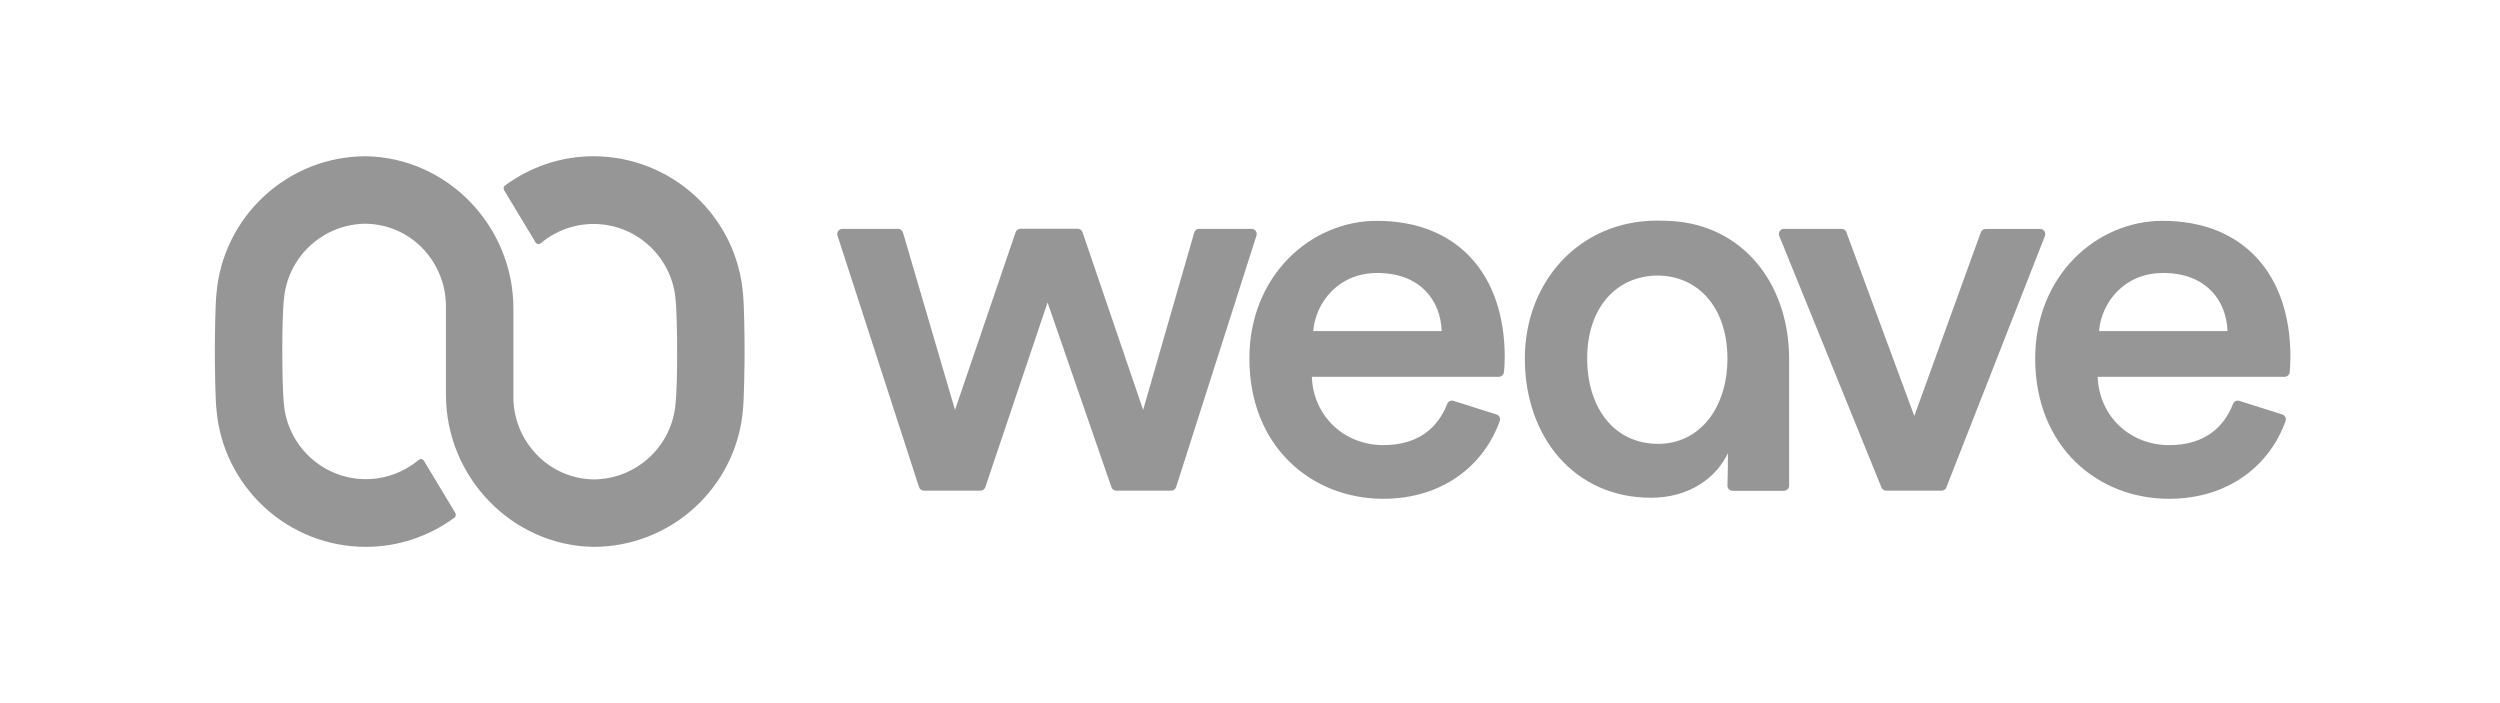
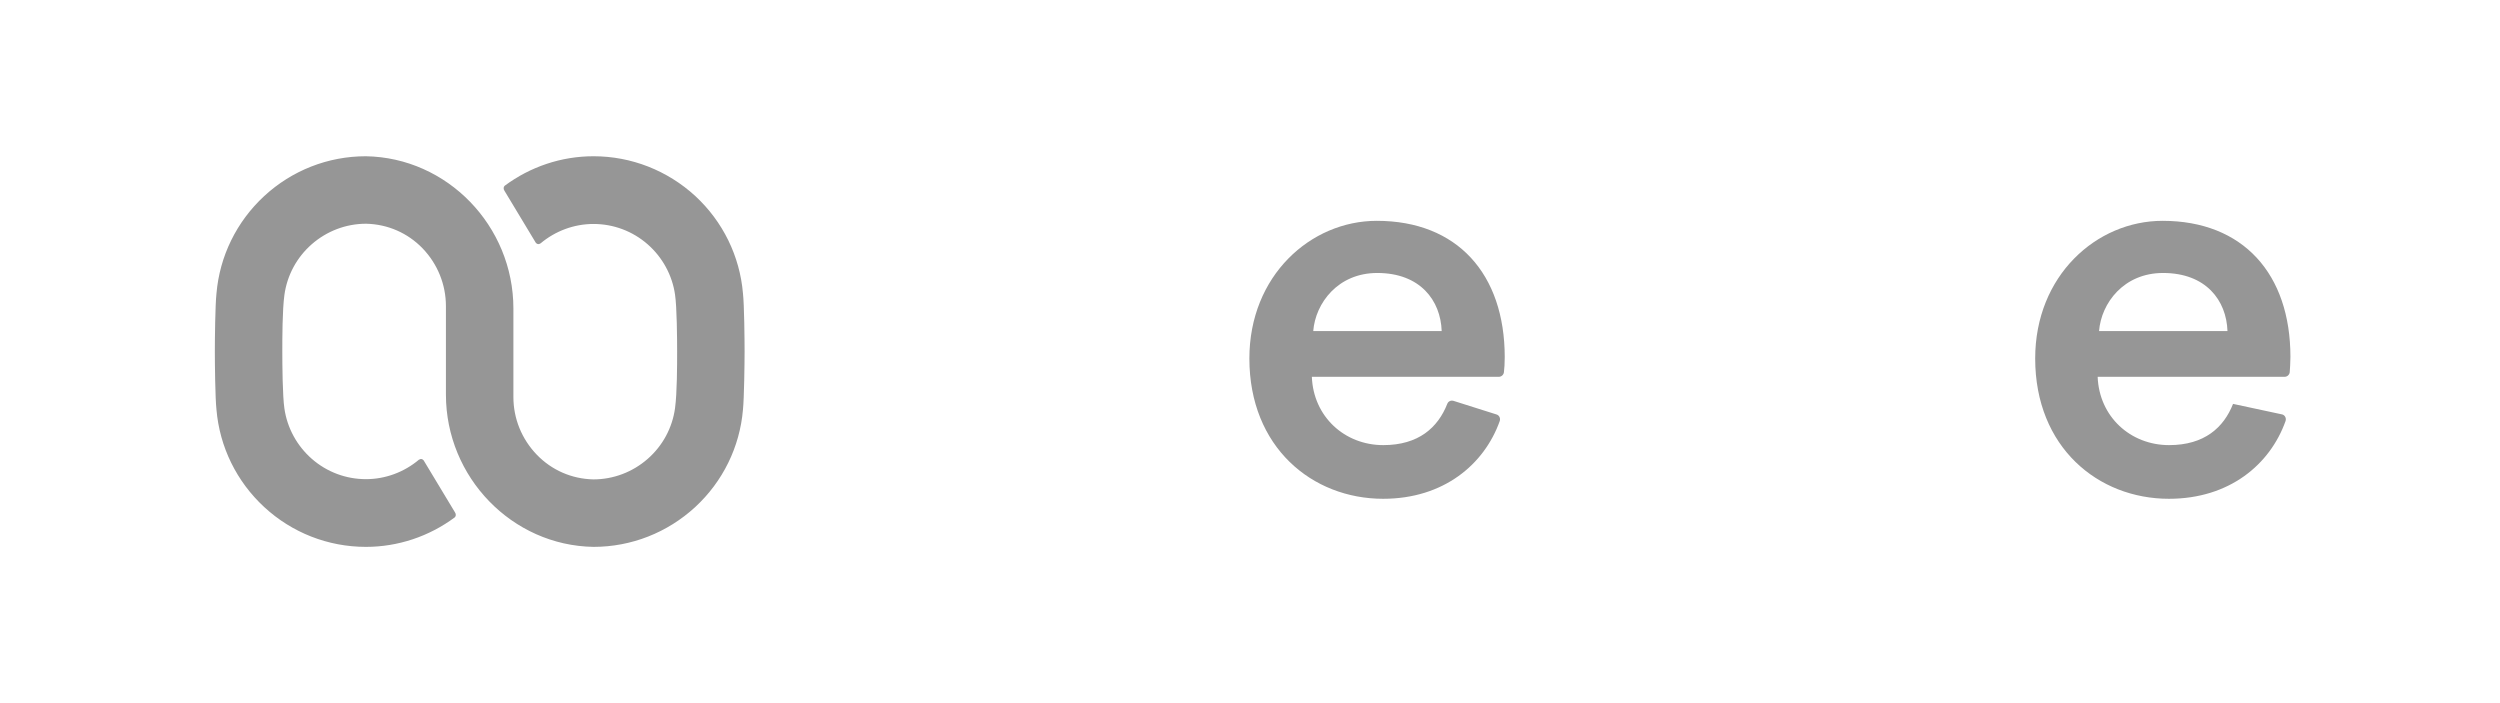
<svg xmlns="http://www.w3.org/2000/svg" width="256" height="72" viewBox="0 0 256 72" fill="none">
-   <path d="M122.788 23.434H128.163C128.519 23.434 128.769 23.779 128.662 24.124L120.434 49.875C120.361 50.1 120.16 50.244 119.934 50.244H114.309C114.084 50.244 113.881 50.1 113.81 49.886L107.27 30.975L100.897 49.886C100.825 50.1 100.623 50.244 100.398 50.244H94.607C94.38 50.244 94.178 50.089 94.107 49.875L85.759 24.124C85.653 23.779 85.903 23.434 86.259 23.434H91.966C92.192 23.434 92.395 23.589 92.466 23.815L97.793 41.977L104 23.779C104.071 23.565 104.273 23.423 104.5 23.423H110.35C110.576 23.423 110.778 23.565 110.85 23.779L117.057 41.977L122.288 23.815C122.348 23.589 122.562 23.434 122.788 23.434Z" fill="#969696" />
  <path fill-rule="evenodd" clip-rule="evenodd" d="M154.085 36.553C154.085 37.183 154.05 37.742 154.001 38.122C153.966 38.385 153.74 38.586 153.478 38.586H134.334C134.489 42.666 137.687 45.58 141.646 45.58C145.273 45.58 147.247 43.773 148.199 41.358C148.294 41.096 148.579 40.966 148.841 41.048L153.241 42.44C153.526 42.524 153.669 42.833 153.573 43.118C151.992 47.554 147.83 51.076 141.635 51.076C134.37 51.076 127.936 45.795 127.936 36.708C127.936 28.227 134.215 22.613 140.981 22.613C149.234 22.613 154.072 28.061 154.085 36.553ZM147.629 33.9C147.521 30.761 145.428 27.953 141.029 27.953C137.009 27.953 134.703 31.033 134.476 33.9H147.629Z" fill="#969696" />
-   <path d="M203.337 23.445H208.914C209.282 23.445 209.532 23.814 209.402 24.159L199.307 49.91C199.235 50.112 199.033 50.243 198.819 50.243H193.147C192.933 50.243 192.743 50.112 192.659 49.91L182.195 24.159C182.052 23.814 182.314 23.434 182.682 23.434H188.581C188.795 23.434 188.997 23.577 189.068 23.778L196.025 42.595L202.837 23.79C202.921 23.577 203.111 23.434 203.337 23.445Z" fill="#969696" />
-   <path fill-rule="evenodd" clip-rule="evenodd" d="M234.468 38.122C234.432 38.385 234.206 38.586 233.944 38.586H214.801C214.954 42.666 218.154 45.58 222.113 45.58C225.74 45.58 227.714 43.773 228.664 41.358C228.759 41.096 229.046 40.966 229.307 41.048L233.707 42.44C233.993 42.524 234.135 42.833 234.039 43.118C232.459 47.554 228.297 51.076 222.101 51.076C214.836 51.076 208.403 45.795 208.403 36.708C208.403 28.227 214.682 22.613 221.447 22.613C229.7 22.613 234.539 28.061 234.539 36.54C234.539 37.159 234.492 37.731 234.468 38.122ZM228.094 33.9C227.987 30.761 225.894 27.953 221.494 27.953C217.476 27.953 215.168 31.033 214.943 33.9H228.094Z" fill="#969696" />
-   <path fill-rule="evenodd" clip-rule="evenodd" d="M183.206 36.803V49.731C183.206 50.018 182.969 50.255 182.682 50.255H177.415C177.118 50.255 176.88 50.018 176.891 49.72C176.915 48.995 176.939 47.65 176.939 46.401C175.726 48.982 172.921 50.969 169.067 50.969C161.207 50.969 156.143 44.748 156.143 36.708C156.143 28.941 161.636 22.59 169.71 22.59C169.9 22.59 170.066 22.601 170.245 22.601C178.128 22.601 183.218 28.762 183.206 36.803ZM176.891 36.731C176.868 31.213 173.669 28.227 169.734 28.216C165.477 28.251 162.528 31.546 162.528 36.696C162.528 41.822 165.333 45.45 169.793 45.45C173.967 45.45 176.868 41.893 176.891 36.731Z" fill="#969696" />
+   <path fill-rule="evenodd" clip-rule="evenodd" d="M234.468 38.122C234.432 38.385 234.206 38.586 233.944 38.586H214.801C214.954 42.666 218.154 45.58 222.113 45.58C225.74 45.58 227.714 43.773 228.664 41.358L233.707 42.44C233.993 42.524 234.135 42.833 234.039 43.118C232.459 47.554 228.297 51.076 222.101 51.076C214.836 51.076 208.403 45.795 208.403 36.708C208.403 28.227 214.682 22.613 221.447 22.613C229.7 22.613 234.539 28.061 234.539 36.54C234.539 37.159 234.492 37.731 234.468 38.122ZM228.094 33.9C227.987 30.761 225.894 27.953 221.494 27.953C217.476 27.953 215.168 31.033 214.943 33.9H228.094Z" fill="#969696" />
  <path d="M45.663 31.356C45.663 29.131 44.807 27.038 43.285 25.444C41.751 23.85 39.693 22.959 37.494 22.91H37.483C35.436 22.91 33.463 23.66 31.917 25.016C30.383 26.36 29.396 28.203 29.123 30.202C28.909 31.772 28.909 34.662 28.909 35.994C28.909 37.327 28.932 40.549 29.123 41.833C29.409 43.82 30.407 45.652 31.929 46.984C33.463 48.328 35.425 49.066 37.47 49.066C39.456 49.066 41.382 48.352 42.904 47.068V47.079C43.059 46.96 43.237 46.973 43.38 47.139L46.591 52.467C46.722 52.657 46.686 52.871 46.567 52.979C43.939 54.929 40.763 56 37.47 56C33.593 56 29.895 54.548 27.053 51.92C24.224 49.304 22.488 45.76 22.166 41.941C22.035 40.775 22 37.172 22 35.994C22 34.817 22.035 31.224 22.166 30.059C22.488 26.241 24.224 22.696 27.053 20.079C29.895 17.451 33.593 16 37.458 16C45.794 16.131 52.572 23.125 52.572 31.593V31.367V40.657C52.572 42.869 53.428 44.962 54.962 46.556C56.496 48.15 58.553 49.041 60.753 49.09H60.764C62.81 49.09 64.784 48.34 66.329 46.984C67.863 45.64 68.851 43.797 69.123 41.798C69.338 40.228 69.338 37.338 69.338 36.006C69.338 34.673 69.315 31.451 69.123 30.165C68.838 28.18 67.839 26.348 66.318 25.016C64.784 23.672 62.822 22.934 60.777 22.934C58.79 22.934 56.864 23.648 55.342 24.932V24.921C55.187 25.04 55.01 25.027 54.867 24.861L51.656 19.533C51.525 19.342 51.56 19.129 51.68 19.021C54.307 17.07 57.483 16 60.777 16C64.641 16 68.338 17.451 71.193 20.068C74.023 22.685 75.758 26.229 76.08 30.047C76.211 31.212 76.246 34.817 76.246 35.994C76.246 37.172 76.2 40.775 76.08 41.941C75.758 45.76 74.023 49.304 71.193 51.92C68.338 54.548 64.641 56 60.777 56C52.441 55.869 45.663 48.876 45.663 40.407V31.356Z" fill="#969696" />
</svg>